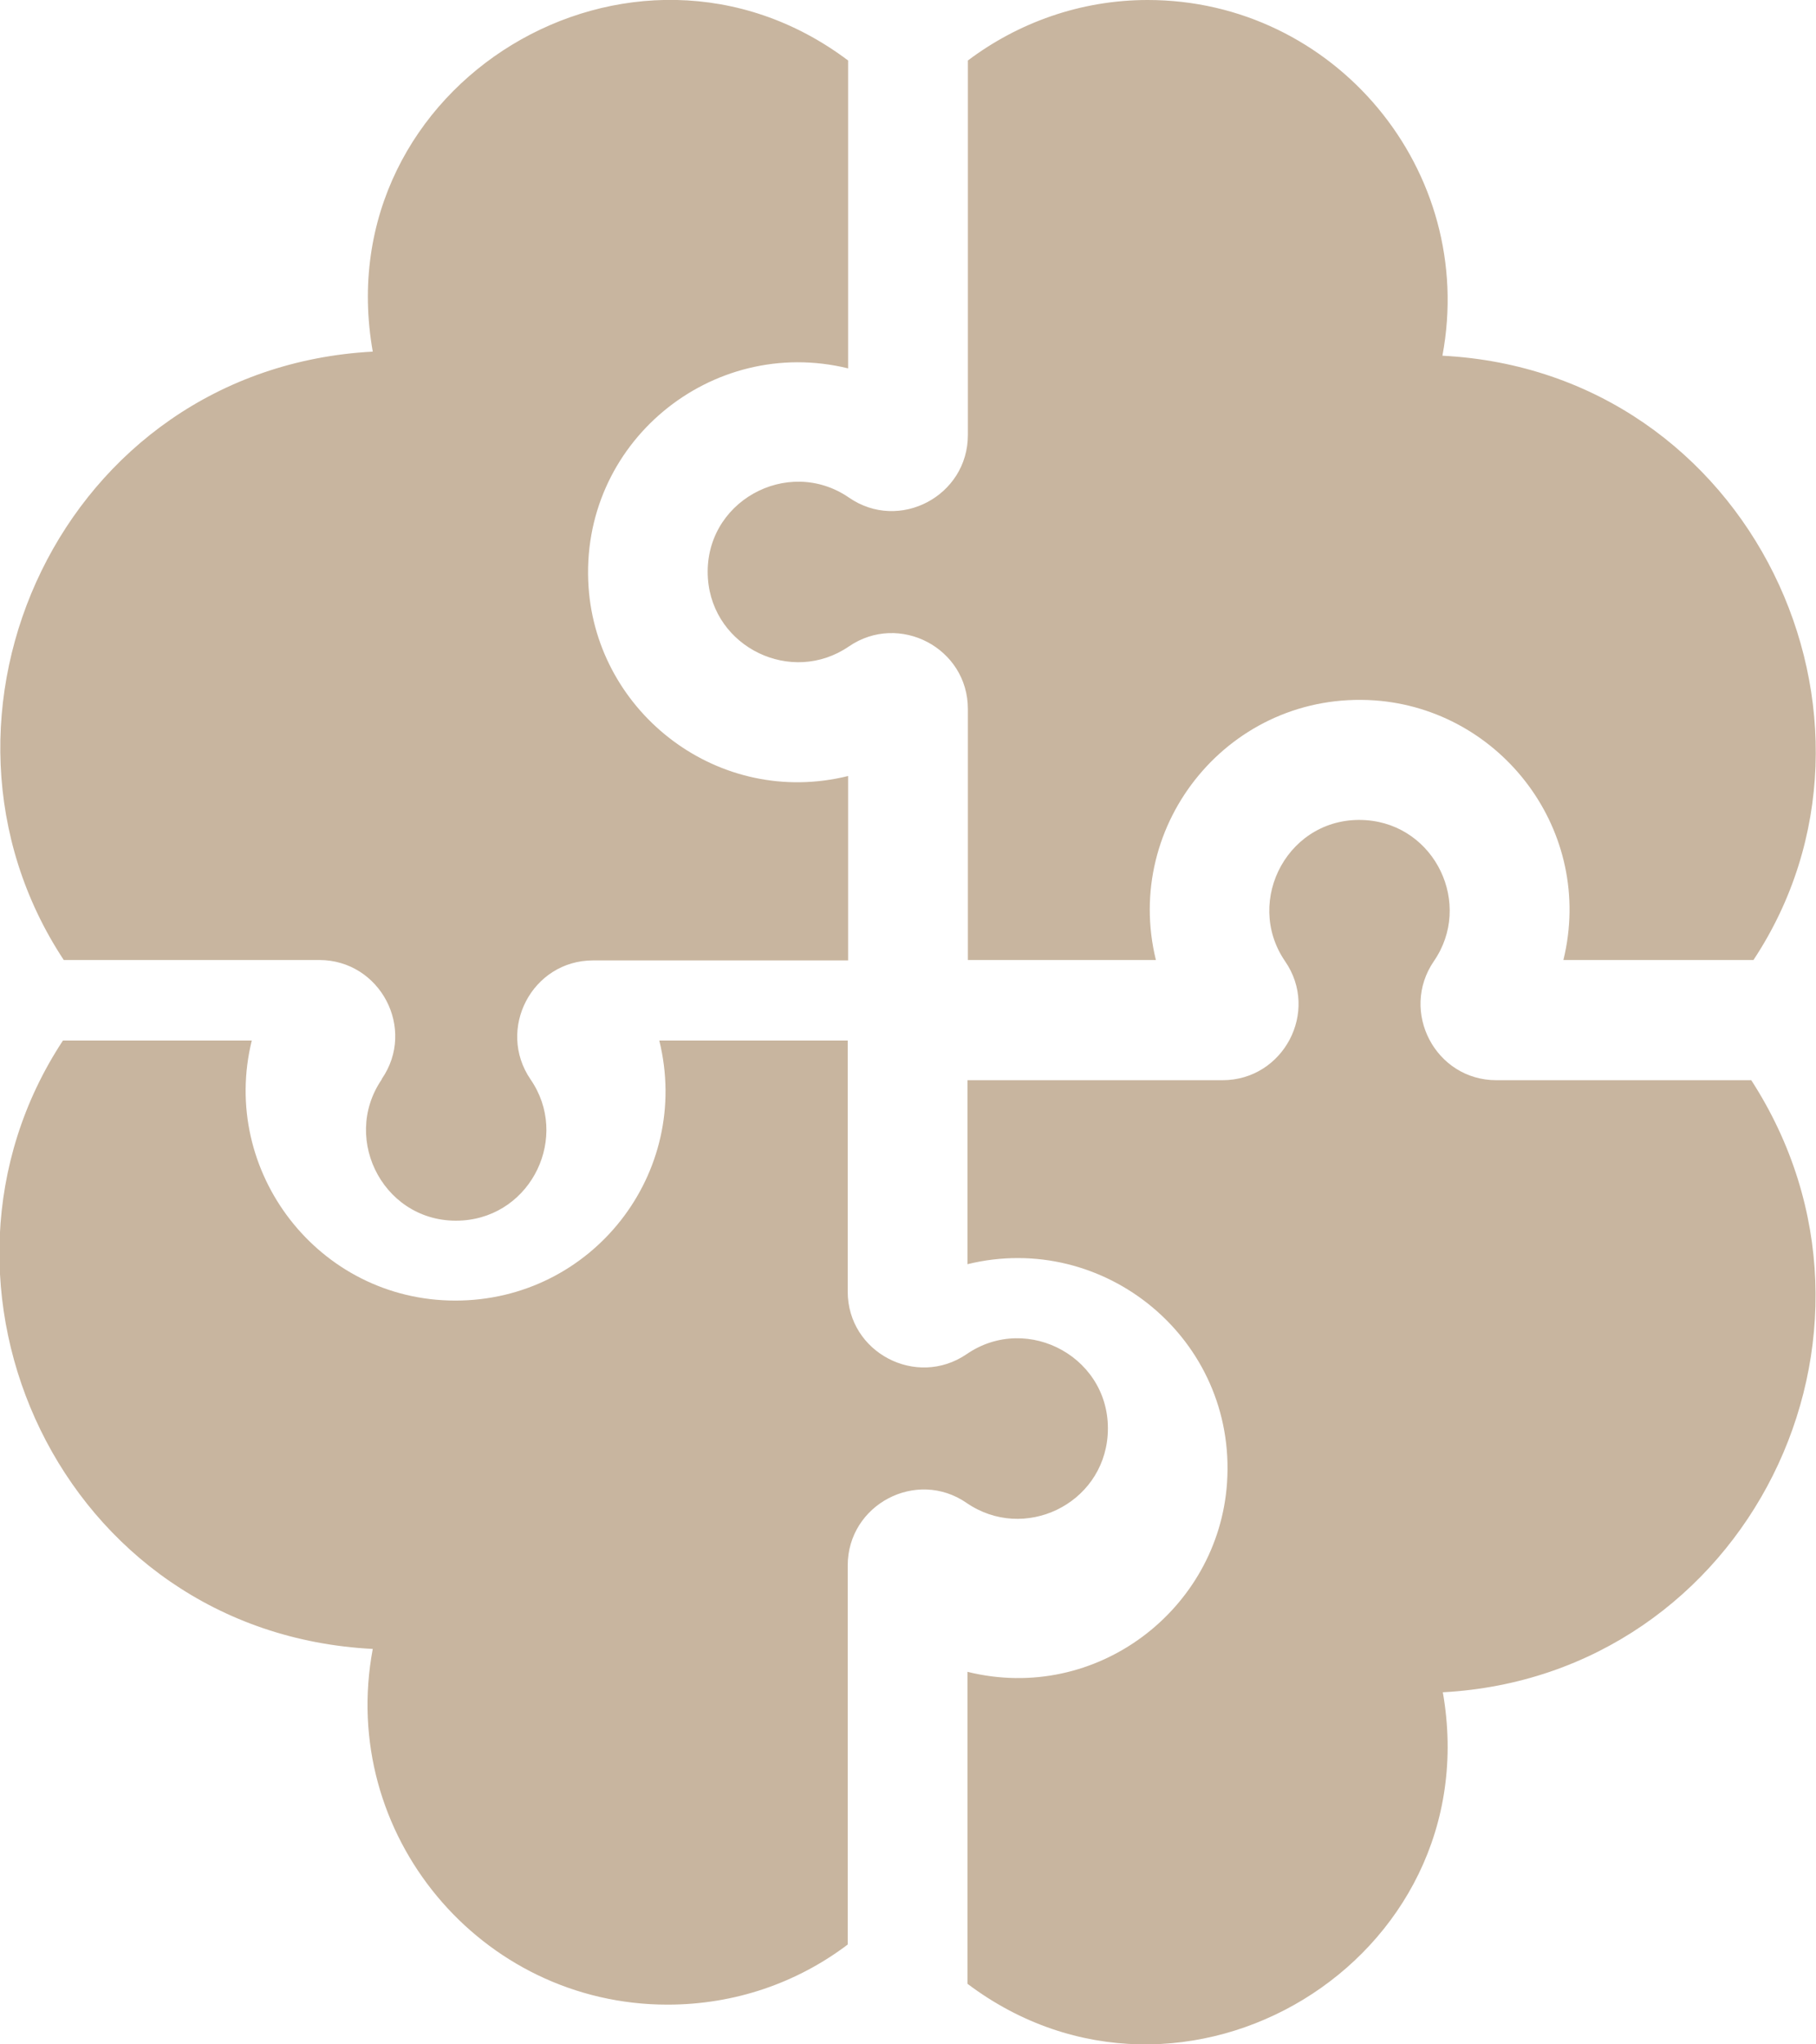
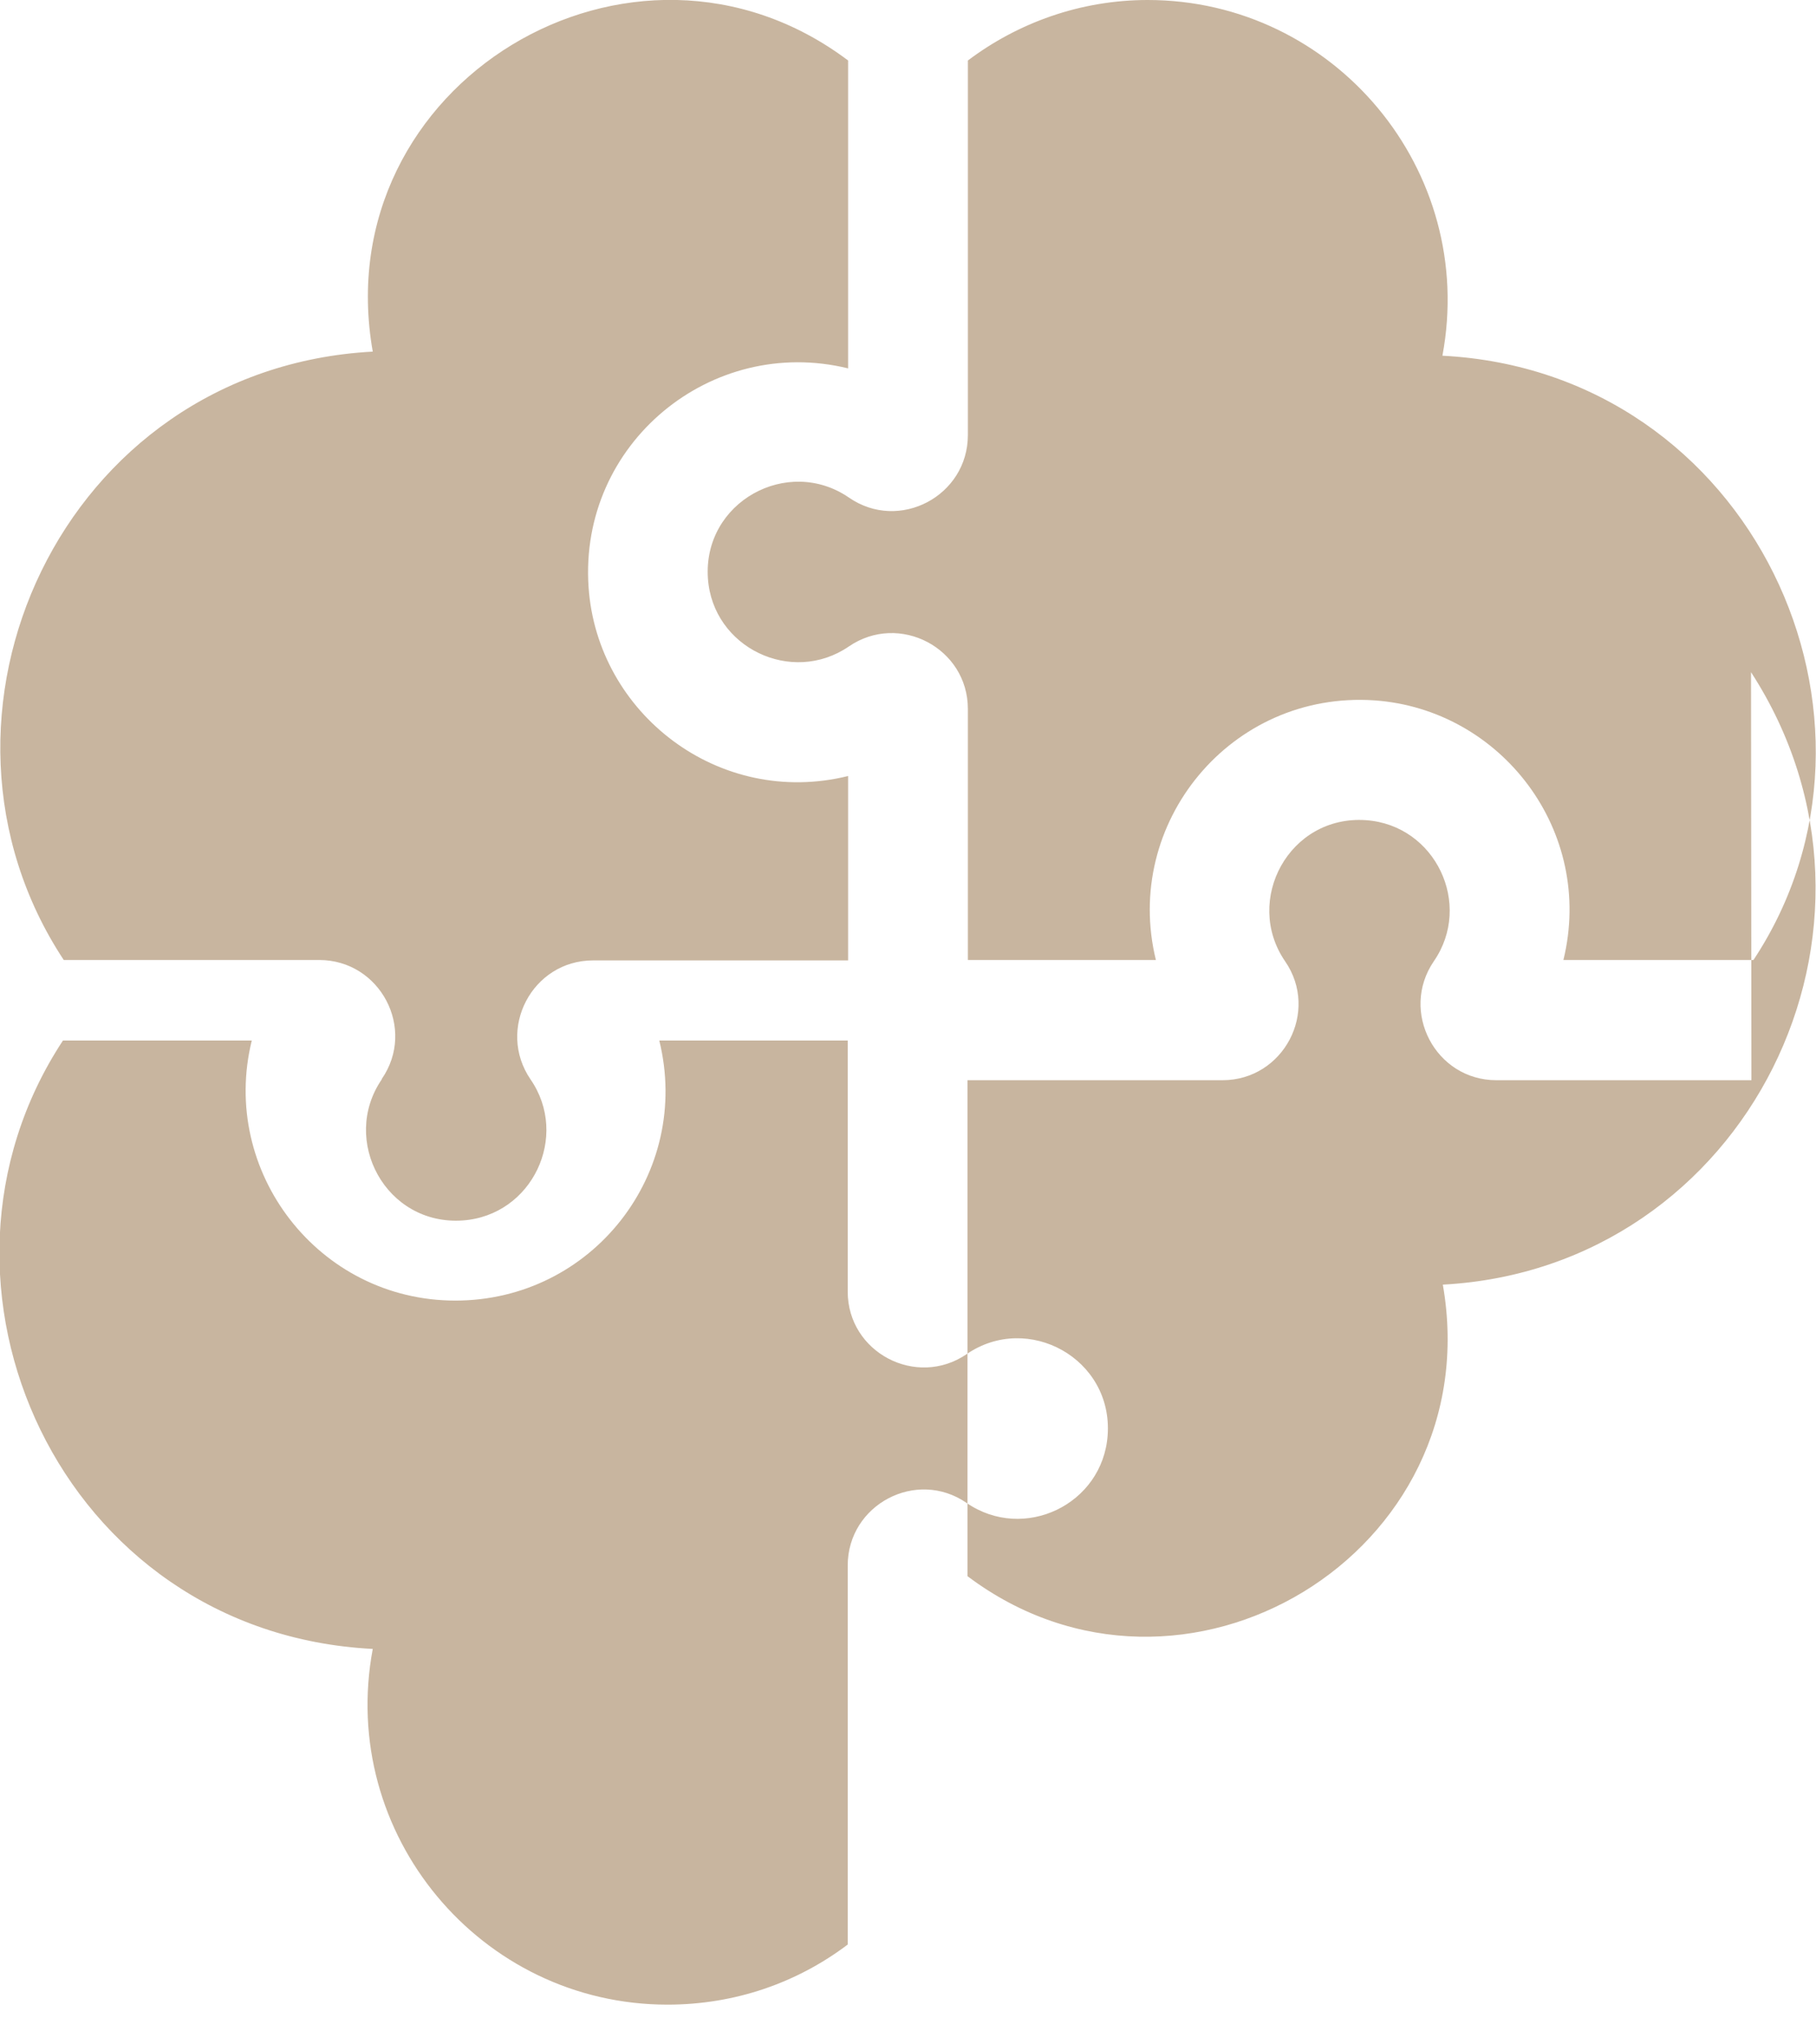
<svg xmlns="http://www.w3.org/2000/svg" id="Layer_2" data-name="Layer 2" viewBox="0 0 44.43 50">
  <defs>
    <style>
      .cls-1 {
        fill: #c8b59f;
        fill-rule: evenodd;
        stroke-width: 0px;
      }
    </style>
  </defs>
  <g id="Layer_1-2" data-name="Layer 1">
-     <path class="cls-1" d="M9.34,26.39c.85-1.23-.04-2.91-1.53-2.91H1.56c-3.92-5.94-.06-14.47,7.56-14.88C7.96,2.04,15.49-2.48,20.75,1.48v7.53c-3.35-.82-6.59,1.84-6.35,5.35.21,3.09,3.19,5.4,6.35,4.62v4.51h-6.24c-1.49,0-2.37,1.68-1.53,2.91.96,1.39.04,3.33-1.66,3.45-1.88.13-3-1.96-1.98-3.45ZM20.77,15.81c-1.4.96-3.33.03-3.45-1.66-.13-1.87,1.95-3.01,3.45-1.98,1.23.85,2.91-.04,2.91-1.53V1.48C24.9.56,26.43,0,28.08,0c4.57,0,8.06,4.17,7.21,8.7,7.58.39,11.5,8.9,7.61,14.78h-4.65c.77-3.15-1.52-6.13-4.62-6.35-3.52-.24-6.17,3.01-5.35,6.35h-4.6v-6.14c0-1.49-1.68-2.37-2.91-1.53ZM42.85,26.42h-6.24c-1.49,0-2.37-1.68-1.53-2.91.96-1.39.04-3.33-1.66-3.45-1.88-.13-3,1.96-1.98,3.45.85,1.23-.04,2.91-1.53,2.91h-6.24v4.5c3.34-.82,6.59,1.83,6.35,5.35-.21,3.09-3.19,5.4-6.35,4.62v7.63c5.26,3.96,12.78-.56,11.63-7.13,7.44-.4,11.58-8.75,7.54-14.98ZM23.65,33.12c1.5-1.03,3.58.11,3.45,1.98-.12,1.7-2.05,2.62-3.45,1.66-1.23-.85-2.91.04-2.91,1.53v9.27c-1.23.93-2.75,1.47-4.41,1.47-4.57,0-8.06-4.17-7.21-8.7-7.65-.39-11.5-8.93-7.58-14.88h4.62c-.79,3.2,1.63,6.36,4.98,6.36s5.79-3.12,4.99-6.36h4.61v6.14c0,1.49,1.68,2.37,2.91,1.53Z" />
+     <path class="cls-1" d="M9.34,26.39c.85-1.23-.04-2.91-1.53-2.91H1.56c-3.92-5.94-.06-14.47,7.56-14.88C7.96,2.04,15.49-2.48,20.75,1.48v7.53c-3.35-.82-6.59,1.84-6.35,5.35.21,3.09,3.19,5.4,6.35,4.62v4.51h-6.24c-1.49,0-2.37,1.68-1.53,2.91.96,1.39.04,3.33-1.66,3.45-1.88.13-3-1.96-1.98-3.45ZM20.77,15.81c-1.4.96-3.33.03-3.45-1.66-.13-1.87,1.95-3.01,3.45-1.98,1.23.85,2.91-.04,2.91-1.53V1.48C24.9.56,26.43,0,28.08,0c4.57,0,8.06,4.17,7.21,8.7,7.58.39,11.5,8.9,7.61,14.78h-4.65c.77-3.15-1.52-6.13-4.62-6.35-3.52-.24-6.17,3.01-5.35,6.35h-4.6v-6.14c0-1.49-1.68-2.37-2.91-1.53ZM42.85,26.42h-6.24c-1.49,0-2.37-1.68-1.53-2.91.96-1.39.04-3.33-1.66-3.45-1.88-.13-3,1.96-1.98,3.45.85,1.23-.04,2.91-1.53,2.91h-6.24v4.5v7.63c5.26,3.96,12.78-.56,11.63-7.13,7.44-.4,11.58-8.75,7.54-14.98ZM23.65,33.12c1.5-1.03,3.58.11,3.45,1.98-.12,1.7-2.05,2.62-3.45,1.66-1.23-.85-2.91.04-2.91,1.53v9.27c-1.23.93-2.75,1.47-4.41,1.47-4.57,0-8.06-4.17-7.21-8.7-7.65-.39-11.5-8.93-7.58-14.88h4.62c-.79,3.2,1.63,6.36,4.98,6.36s5.79-3.12,4.99-6.36h4.61v6.14c0,1.49,1.68,2.37,2.91,1.53Z" />
  </g>
</svg>